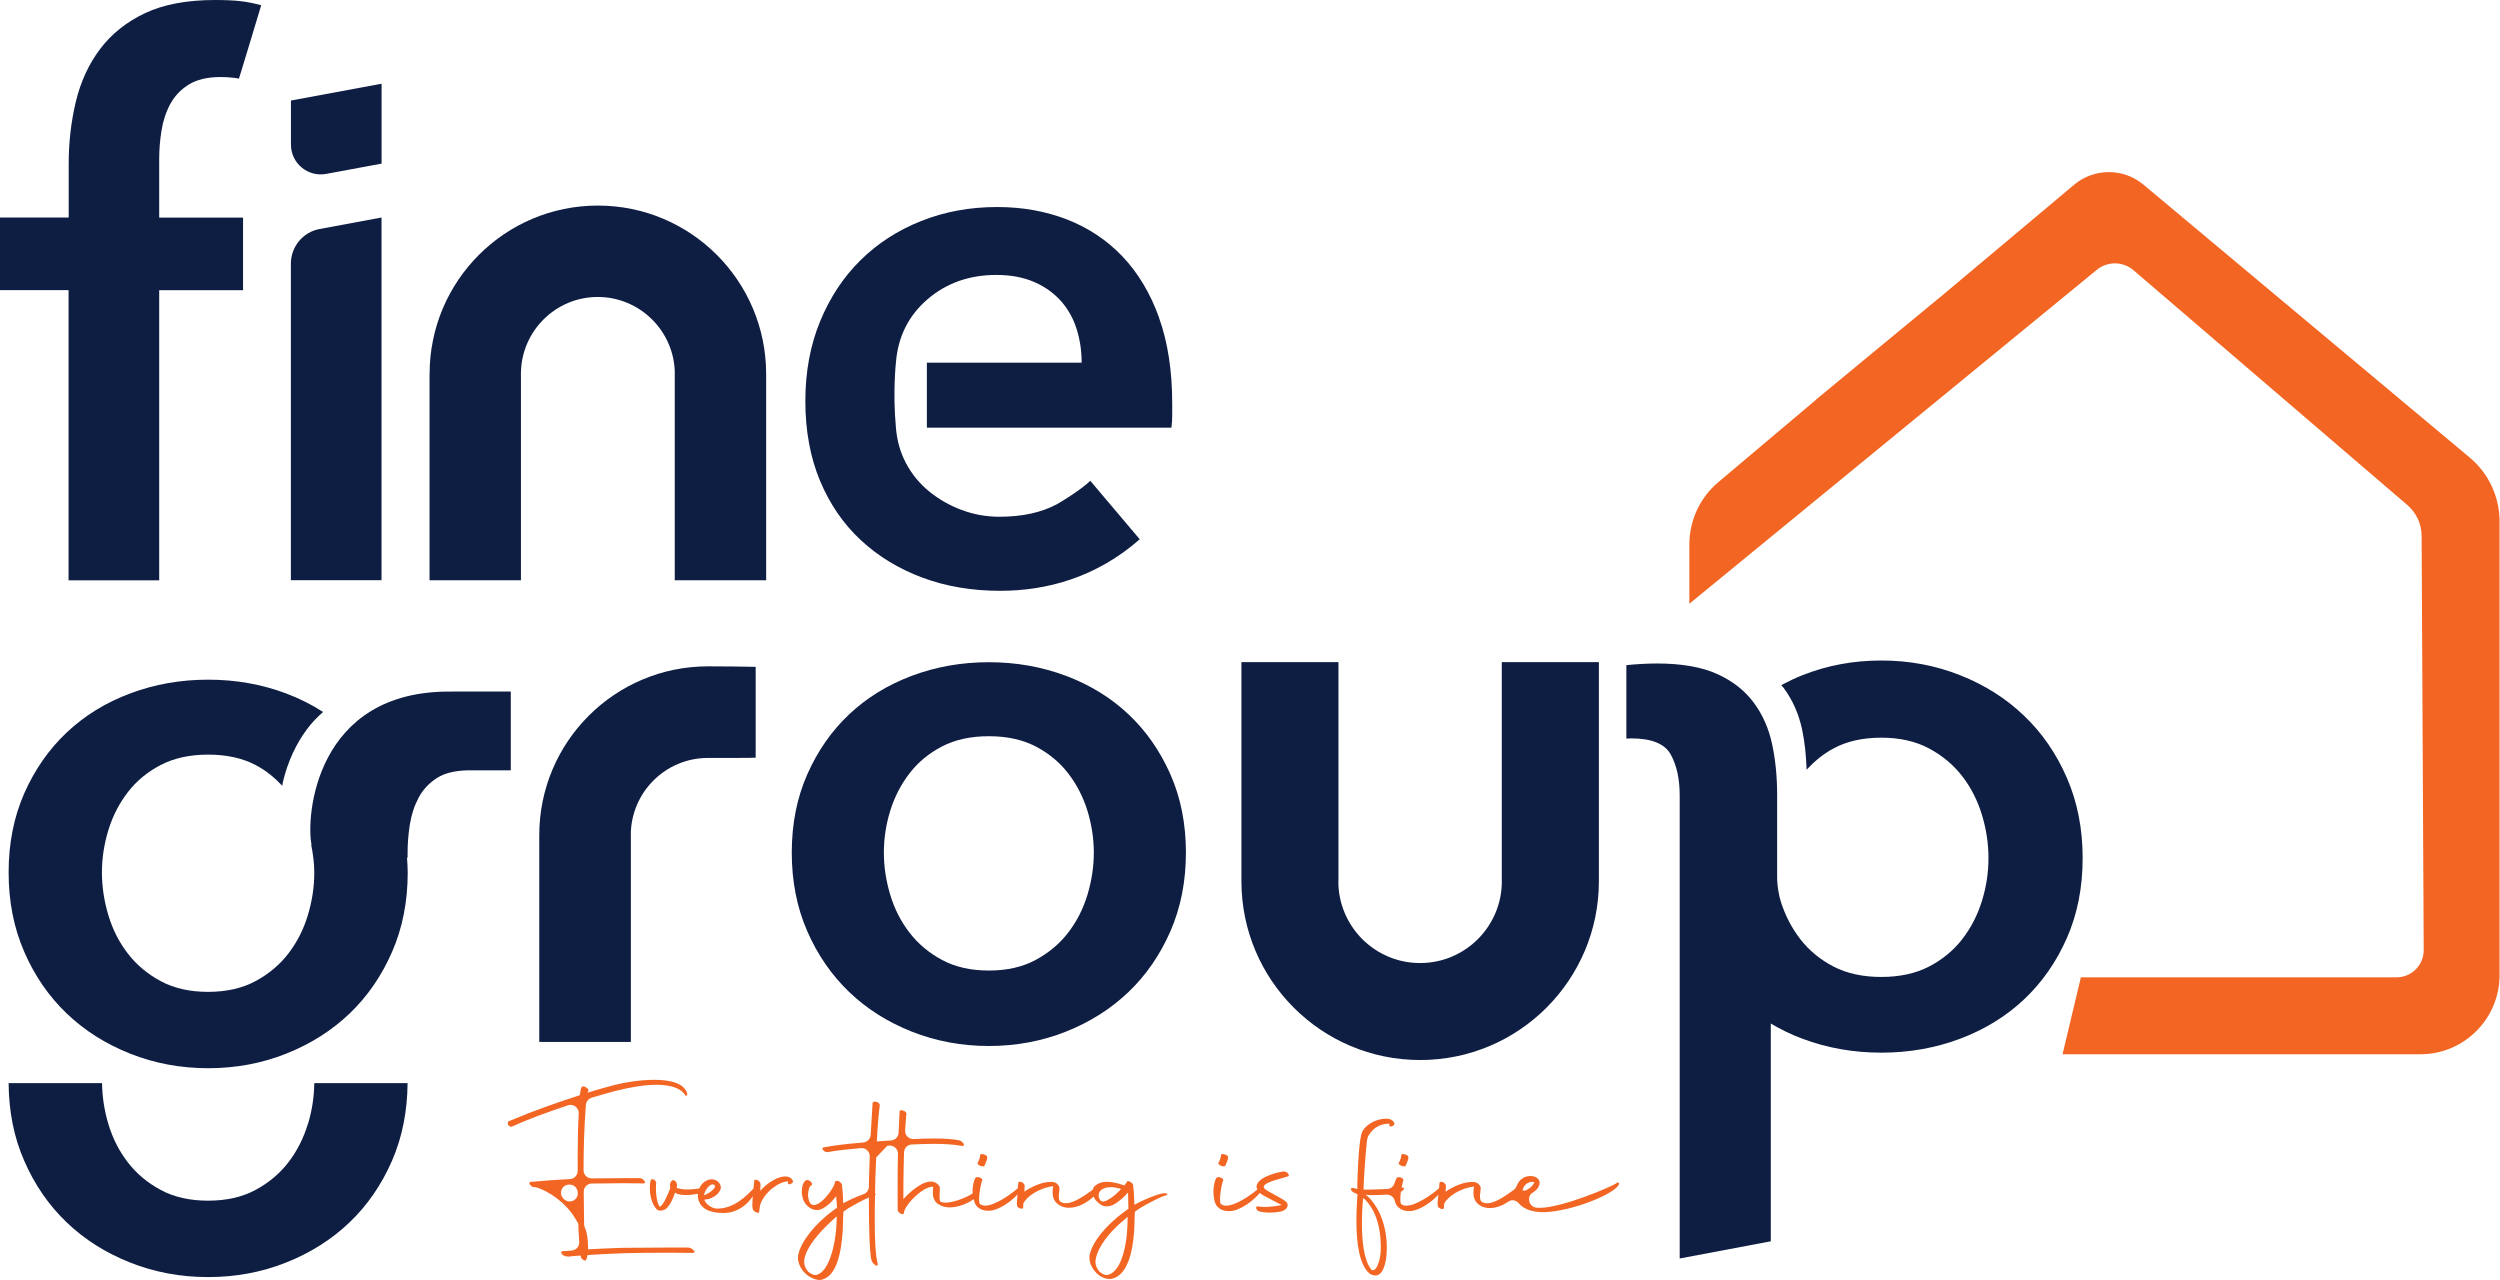
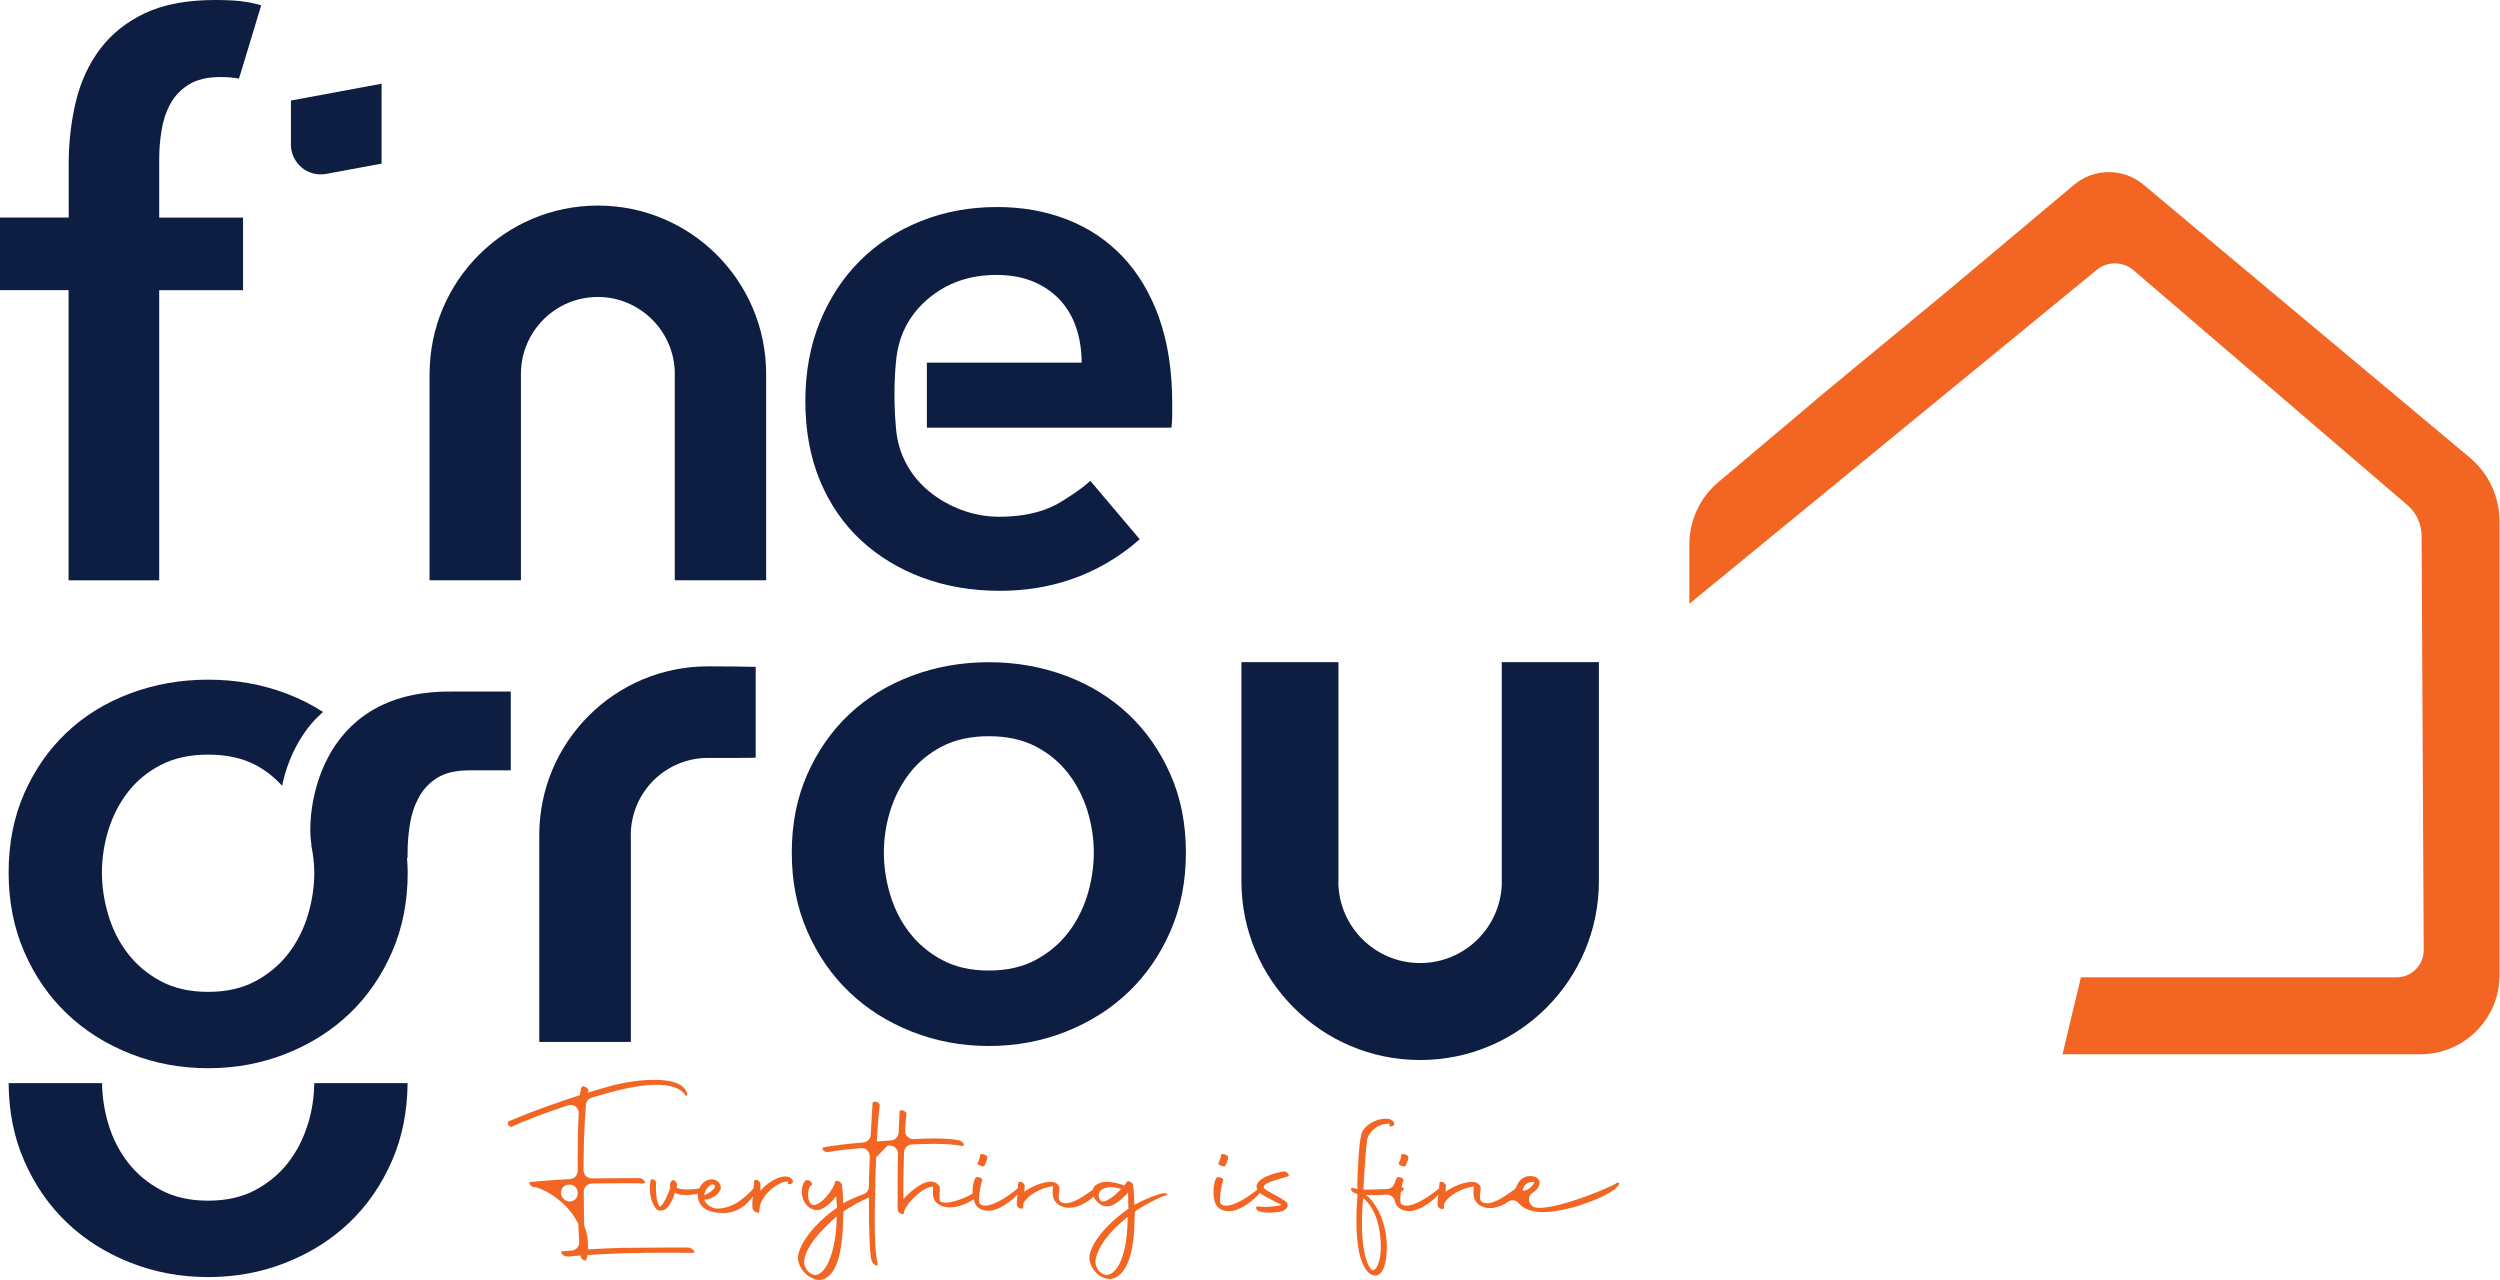
<svg xmlns="http://www.w3.org/2000/svg" width="4466" height="2287" viewBox="0 0 4466 2287" fill="none">
  <path d="M122.712 518.248H0V388.658H122.712V292.854C122.712 254.192 127.018 217.004 135.516 181.517C144.014 146.03 158.404 114.738 178.686 87.754C198.969 60.77 225.709 39.342 258.908 23.582C292.221 7.823 334.031 0 384.34 0C402.356 0 417.426 0.68 429.55 2.041C441.674 3.401 454.024 5.896 466.602 9.41C466.602 9.41 426.944 141.155 426.831 140.361C416.52 138.547 405.415 137.64 393.745 137.64C370.403 137.64 351.481 142.175 337.091 151.132C322.701 160.089 311.71 171.88 304.005 186.166C296.3 200.565 291.201 216.324 288.482 233.444C285.762 250.564 284.403 267.23 284.403 283.443V388.771H434.196V518.361H284.403V1036.72H122.486V518.361L122.712 518.248Z" fill="#0E1D42" />
-   <path d="M571.184 409.066L681.546 388.545V1036.5H519.629V470.97C519.629 440.585 541.271 414.508 571.071 409.066H571.184Z" fill="#0E1D42" />
  <path d="M519.741 179.59V258.274C519.741 291.607 549.994 316.777 582.74 310.654L681.658 292.287V149.545L519.741 179.59Z" fill="#0E1D42" />
  <path d="M1414.42 1523.11C1414.42 1471.87 1423.6 1425.27 1442.07 1383.43C1460.54 1341.59 1485.47 1305.77 1516.97 1276.06C1548.47 1246.36 1585.74 1223.46 1628.91 1207.24C1672.08 1191.03 1717.97 1182.98 1766.47 1182.98C1814.96 1182.98 1860.85 1191.03 1904.02 1207.24C1947.2 1223.46 1984.47 1246.36 2015.97 1276.06C2047.47 1305.77 2072.4 1341.59 2090.87 1383.43C2109.34 1425.27 2118.52 1471.87 2118.52 1523.11C2118.52 1574.36 2109.34 1621.18 2090.87 1663.47C2072.4 1705.76 2047.47 1742.04 2015.97 1772.09C1984.47 1802.25 1947.2 1825.83 1904.02 1842.95C1860.85 1860.07 1814.96 1868.57 1766.47 1868.57C1717.97 1868.57 1672.08 1859.96 1628.91 1842.95C1585.74 1825.83 1548.35 1802.25 1516.97 1772.09C1485.47 1741.93 1460.54 1705.76 1442.07 1663.47C1423.6 1621.18 1414.42 1574.36 1414.42 1523.11ZM1578.94 1523.11C1578.94 1548.28 1582.8 1573.56 1590.39 1598.73C1597.98 1623.9 1609.54 1646.47 1624.83 1666.19C1640.13 1686.03 1659.39 1702.25 1682.85 1714.83C1706.19 1727.42 1734.06 1733.77 1766.47 1733.77C1798.88 1733.77 1826.75 1727.42 1850.09 1714.83C1873.43 1702.25 1892.81 1686.03 1908.1 1666.19C1923.4 1646.35 1934.84 1623.9 1942.55 1598.73C1950.14 1573.56 1953.99 1548.39 1953.99 1523.11C1953.99 1497.83 1950.14 1473 1942.55 1448.17C1934.84 1423.45 1923.4 1401.23 1908.1 1381.39C1892.81 1361.55 1873.43 1345.68 1850.09 1333.43C1826.64 1321.3 1798.88 1315.18 1766.47 1315.18C1734.06 1315.18 1706.19 1321.3 1682.85 1333.43C1659.51 1345.56 1640.13 1361.55 1624.83 1381.39C1609.54 1401.23 1598.09 1423.45 1590.39 1448.17C1582.68 1472.89 1578.94 1497.94 1578.94 1523.11Z" fill="#0E1D42" />
  <path d="M767.32 668.133V1036.61H930.597V668.927C930.597 668.927 930.597 668.36 930.597 668.133C930.597 667.566 930.597 666.999 930.597 666.432C931.503 591.263 992.576 530.493 1067.93 530.493C1143.28 530.493 1205.48 592.057 1205.48 668.133H1205.37V1036.61H1368.64V668.133C1368.64 501.922 1234.04 367.229 1068.04 367.229C902.043 367.229 767.434 501.922 767.434 668.02L767.32 668.133Z" fill="#0E1D42" />
  <path d="M2070.59 567.454C2054.84 523.803 2032.97 487.409 2005.21 458.158C1977.33 428.906 1944.25 406.911 1906.06 392.059C1867.77 377.206 1826.18 369.837 1781.31 369.837C1732.7 369.837 1687.61 378.113 1645.68 394.78C1603.76 411.446 1567.61 434.802 1537.13 464.961C1506.54 495.119 1482.52 531.626 1464.96 574.256C1447.39 617 1438.67 664.505 1438.67 716.658C1438.67 768.812 1447.39 817.224 1464.96 859.06C1482.52 900.896 1506.77 936.157 1537.81 964.955C1568.86 993.752 1605.46 1016.09 1647.72 1031.85C1689.99 1047.61 1736.33 1055.43 1786.64 1055.43C1868.9 1055.43 1957.62 1032.19 2036.03 963.367L1947.65 858.833C1933.48 873.346 1895.07 897.042 1887.82 900.896C1859.95 915.749 1825.73 923.118 1785.28 923.118C1761.94 923.118 1739.39 919.037 1717.86 910.987C1696.33 902.937 1676.96 891.94 1659.85 877.881C1642.74 863.935 1629.03 847.269 1618.72 827.881C1608.4 808.607 1602.29 787.179 1600.47 763.823C1594.58 700.899 1600.47 647.725 1600.47 647.725C1604.1 601.807 1622.68 564.279 1656.45 535.028C1690.21 505.776 1731.34 491.151 1779.84 491.151C1805.9 491.151 1828.56 495.459 1847.94 503.962C1867.31 512.466 1883.18 524.03 1895.87 538.429C1908.44 552.828 1917.62 569.494 1923.51 588.428C1929.41 607.362 1932.24 627.09 1932.24 647.838H1655.77V763.937H2092.68C2093.59 756.794 2094.04 749.538 2094.04 742.282V720.74C2094.04 662.237 2086.11 611.217 2070.47 567.567L2070.59 567.454Z" fill="#0E1D42" />
  <path d="M2856.15 1182.87H2682.79V1574.24H2682.9C2682.9 1654.97 2617.52 1720.39 2536.85 1720.39C2456.17 1720.39 2390.79 1654.97 2390.79 1574.24H2391.02V1182.87H2217.66V1574.13C2217.66 1750.66 2360.65 1893.63 2536.96 1893.63C2713.27 1893.63 2856.26 1750.55 2856.26 1574.13V1182.75L2856.15 1182.87Z" fill="#0E1D42" />
-   <path d="M2913.71 1319.03C2950.53 1319.03 2974.1 1328.67 2984.75 1348.06C2995.29 1367.33 3000.62 1391.71 3000.62 1421.19V2248.16L3163.33 2217.44V1828.44C3181 1838.87 3199.81 1848.16 3220.09 1855.65C3264.17 1872.2 3311.08 1880.48 3360.71 1880.48C3410.34 1880.48 3457.25 1872.2 3501.32 1855.65C3545.4 1839.09 3583.59 1815.63 3615.76 1785.35C3647.94 1754.97 3673.44 1718.46 3692.25 1675.72C3711.06 1632.97 3720.46 1585.36 3720.46 1532.98C3720.46 1480.6 3711.06 1432.75 3692.25 1389.55C3673.44 1346.24 3647.94 1309.28 3615.76 1278.56C3583.59 1247.72 3545.51 1223.57 3501.32 1206.11C3457.25 1188.65 3410.34 1179.92 3360.71 1179.92C3311.08 1179.92 3264.17 1188.65 3220.09 1206.11C3206.84 1211.32 3194.26 1217.45 3182.02 1223.91C3183.38 1225.61 3184.86 1227.08 3186.22 1228.78C3202.31 1250.33 3213.3 1275.27 3219.3 1303.27C3224.06 1325.72 3226.44 1349.87 3227.35 1374.93C3241.06 1360.3 3256.47 1347.15 3275.28 1337.06C3299.18 1324.13 3327.62 1317.79 3360.71 1317.79C3393.8 1317.79 3422.24 1324.25 3446.14 1337.06C3470.05 1349.87 3489.77 1366.42 3505.4 1386.72C3521.04 1406.9 3532.71 1429.92 3540.53 1455.65C3548.35 1481.39 3552.2 1507.13 3552.2 1532.86C3552.2 1558.6 3548.35 1584.11 3540.53 1609.39C3532.71 1634.68 3521.04 1657.46 3505.4 1677.65C3489.77 1697.83 3470.05 1714.15 3446.14 1726.62C3422.24 1738.98 3393.8 1745.22 3360.71 1745.22C3327.62 1745.22 3299.18 1738.98 3275.28 1726.62C3251.37 1714.15 3231.65 1697.83 3216.02 1677.65C3200.38 1657.35 3188.71 1634.68 3180.89 1609.39C3178.28 1600.78 3174.66 1583.77 3174.66 1567.22V1419.71C3174.66 1387.51 3171.71 1357.35 3165.71 1329.35C3159.7 1301.23 3148.71 1276.4 3132.62 1254.86C3116.53 1233.21 3094.66 1216.2 3067.13 1203.84C3039.59 1191.48 3003.68 1185.25 2959.6 1185.25C2945.32 1185.25 2923.79 1186.27 2905.33 1188.2V1319.49C2908.16 1319.37 2911.1 1319.03 2913.82 1319.03H2913.71Z" fill="#0E1D42" />
  <path d="M549.883 2008.14C542.178 2033.65 530.507 2056.44 515.098 2076.51C499.574 2096.57 480.086 2113.01 456.404 2125.71C432.723 2138.52 404.509 2144.87 371.763 2144.87C339.017 2144.87 310.804 2138.52 287.122 2125.71C263.441 2113.01 243.839 2096.57 228.429 2076.51C212.906 2056.44 201.348 2033.76 193.643 2008.14C186.278 1983.76 182.653 1959.27 182.313 1934.9H15.41C15.75 1985.58 24.928 2031.84 43.284 2073.67C61.866 2116.53 87.247 2153.15 119.087 2183.65C150.926 2214.15 188.771 2238.07 232.508 2255.42C276.245 2272.76 322.588 2281.38 371.763 2281.38C420.939 2281.38 467.395 2272.76 511.019 2255.42C554.755 2238.07 592.487 2214.15 624.44 2183.65C656.279 2153.15 681.547 2116.53 700.243 2073.67C718.485 2031.84 727.663 1985.46 728.116 1934.9H561.441C561.101 1959.27 557.475 1983.76 550.11 2008.14H549.883Z" fill="#0E1D42" />
  <path d="M806.525 1235.47C561.554 1232.53 546.371 1461.55 556.568 1508.94H555.888C559.174 1525.38 561.44 1541.93 561.44 1558.6C561.44 1584.11 557.588 1609.62 549.883 1635.13C542.178 1660.64 530.507 1683.43 515.098 1703.49C499.574 1723.56 480.085 1740 456.404 1752.7C432.723 1765.51 404.509 1771.86 371.763 1771.86C339.017 1771.86 310.804 1765.51 287.122 1752.7C263.441 1740 243.839 1723.56 228.429 1703.49C212.906 1683.43 201.348 1660.75 193.643 1635.13C185.938 1609.62 182.086 1584.11 182.086 1558.6C182.086 1533.09 185.938 1507.81 193.643 1482.75C201.348 1457.69 213.019 1435.13 228.429 1415.06C243.952 1395 263.441 1378.9 287.122 1366.54C310.804 1354.29 339.017 1348.06 371.763 1348.06C404.509 1348.06 432.723 1354.18 456.404 1366.54C475.1 1376.29 490.623 1389.21 504.22 1403.73C504.787 1401.34 504.9 1398.85 505.466 1396.58C514.078 1360.64 528.695 1328.9 549.203 1301.57C557.361 1290.69 566.879 1280.94 577.19 1271.87C556.908 1258.83 534.926 1247.72 511.132 1238.76C467.395 1222.32 421.052 1214.16 371.877 1214.16C322.701 1214.16 276.245 1222.32 232.621 1238.76C188.884 1255.09 151.153 1278.33 119.2 1308.49C87.361 1338.53 62.093 1374.81 43.397 1417.1C24.701 1459.51 15.41 1506.56 15.41 1558.49C15.41 1610.41 24.701 1657.8 43.397 1700.55C61.98 1743.4 87.361 1780.02 119.2 1810.52C151.04 1841.02 188.884 1864.94 232.621 1882.29C276.358 1899.64 322.701 1908.25 371.877 1908.25C421.052 1908.25 467.508 1899.64 511.132 1882.29C554.869 1864.94 592.6 1841.02 624.553 1810.52C656.392 1780.02 681.66 1743.4 700.356 1700.55C719.052 1657.8 728.343 1610.41 728.343 1558.49C728.343 1549.53 727.663 1540.91 727.096 1532.18H728.116V1523.22C728.116 1506.79 729.476 1490.01 732.195 1472.66C734.915 1455.31 740.127 1439.44 747.945 1424.81C755.65 1410.3 766.868 1398.4 781.371 1389.33C794.968 1380.82 812.984 1376.74 834.512 1376.17H912.468V1235.36H806.752L806.525 1235.47Z" fill="#0E1D42" />
  <path d="M1349.95 1191.26C1327.29 1190.8 1296.24 1190.35 1264.74 1190.35C1098.29 1190.35 963.342 1325.38 963.342 1491.93V1861.32H1126.96V1491.93H1126.84C1126.84 1415.74 1188.6 1353.95 1264.74 1353.95C1266.44 1353.95 1349.95 1354.18 1349.95 1353.5V1191.26Z" fill="#0E1D42" />
  <path d="M3243.21 714.618C3259.75 700.672 3471.98 525.731 3471.98 525.731L3705.17 330.042C3740.97 299.997 3793.21 299.883 3829.12 329.928L4411.87 817.338C4445.75 845.682 4465.23 887.518 4465.23 931.622V1741.82C4465.23 1819.93 4401.9 1883.31 4323.83 1883.31H3684.54L3717.29 1745.9H4281.22C4308.08 1745.9 4329.83 1724.02 4329.72 1697.15L4325.98 957.699C4325.98 935.817 4316.23 915.069 4299.24 901.123L3811.45 482.874C3792.53 466.661 3764.77 466.321 3745.5 482.194L3017.84 1078.56V972.778C3017.84 929.695 3036.76 888.879 3069.74 861.215L3243.32 714.844L3243.21 714.618Z" fill="#F26522" />
  <path d="M1406.72 2101.9C1389.38 2099.07 1366.04 2117.32 1358.22 2127.41L1358.56 2115.17C1358.56 2113.24 1356.63 2110.07 1353.8 2108.59C1350.63 2107 1347.46 2107 1347.46 2109.27C1346.89 2114.49 1346.44 2119.14 1345.98 2123.33C1332.73 2137.28 1310.75 2159.05 1281.29 2159.05C1270.29 2159.05 1259.19 2148.95 1258.28 2142.95C1269.27 2142.95 1282.87 2135.35 1286.95 2125.26C1290.46 2116.08 1281.29 2106.66 1271.54 2106.66C1260.78 2107.12 1252.96 2114.15 1249.22 2123.1C1242.42 2124.01 1235.06 2124.92 1227.69 2124.92C1221.12 2124.92 1214.43 2124.01 1208.77 2122.08V2121.74C1211.6 2112.33 1204.69 2106.89 1200.95 2108.48C1198.12 2110.41 1195.62 2115.39 1197.44 2122.08C1194.26 2131.27 1184.18 2155.19 1178.51 2155.53C1172.17 2147.93 1170.92 2123.67 1172.17 2113.92C1172.85 2111.65 1170.24 2108.59 1168.43 2107.34C1165.26 2105.76 1162.43 2106.78 1162.09 2108.93C1161.18 2113.35 1160.84 2117.78 1160.84 2122.54C1160.84 2135.8 1164.35 2149.97 1172.17 2159.39C1176.93 2164.15 1181.01 2162.9 1186.33 2161.31C1194.26 2158.82 1202.42 2142.04 1205.82 2130.36C1210.24 2133.88 1217.83 2134.78 1225.65 2134.78C1233.02 2134.78 1240.95 2133.76 1246.73 2132.51C1246.73 2133.54 1246.5 2134.44 1246.5 2135.46C1246.5 2138.64 1247.18 2141.81 1248.09 2144.65C1254.43 2164.26 1278.34 2167.66 1296.92 2166.75C1316.52 2165.62 1334.77 2152.92 1344.74 2136.94C1343.49 2153.26 1344.06 2158.14 1344.85 2160.07C1346.1 2164.83 1356.52 2168.91 1356.18 2164.83C1357.43 2155.64 1357.43 2153.83 1358.33 2151.22C1365.93 2129.45 1392.1 2110.18 1407.85 2110.52L1407.51 2113.01C1407.17 2115.51 1411.59 2117.44 1416.01 2112.45C1418.16 2109.95 1413.86 2103.26 1406.6 2102.02L1406.72 2101.9ZM1276.53 2117.32C1280.04 2120.84 1271.2 2129.34 1257.94 2135.35C1257.6 2127.41 1269.95 2110.75 1276.53 2117.32Z" fill="#F26522" />
  <path d="M1750.95 2082.4C1753.78 2083.99 1757.52 2083.99 1758.54 2082.74C1759.44 2081.16 1762.05 2074.24 1762.62 2072.65C1763.52 2070.72 1763.52 2068.57 1763.52 2067.32C1764.2 2065.74 1761.6 2063.24 1757.52 2062.22C1754.34 2060.97 1750.95 2061.65 1750.95 2063.47L1750.27 2068.23C1749.7 2069.82 1747.43 2076.17 1746.75 2077.07C1745.17 2078.32 1747.09 2081.16 1750.83 2082.4H1750.95Z" fill="#F26522" />
  <path d="M2082.48 2132.18C2076.48 2128.09 2035.23 2147.03 2026.74 2152.02L2026.4 2152.36V2151.11C2026.06 2132.86 2024.47 2118 2024.24 2117.32C2023.9 2112.9 2015.07 2107.91 2013.25 2110.97C2012.35 2112.22 2011.1 2114.72 2008.83 2117.55L2008.15 2117.89L2007.81 2117.55C1996.14 2113.13 1985.72 2111.2 1977.56 2111.2C1967.14 2111.2 1961.13 2114.38 1955.81 2118.46C1953.88 2120.38 1952.75 2122.77 1952.07 2125.37C1939.15 2134.44 1919.32 2149.41 1904.14 2149.41C1900.06 2149.41 1896.55 2148.5 1893.37 2145.89C1889.29 2139.89 1892.69 2127.98 1892.69 2122.54C1892.69 2117.78 1887.03 2112.11 1881.02 2111.54C1863.35 2109.61 1840.69 2120.95 1829.92 2128.89L1830.49 2118.12C1830.83 2116.19 1827.99 2113.36 1825.5 2111.77C1822.33 2110.52 1819.16 2110.86 1819.16 2113.02L1818.14 2122.77C1805.45 2133.88 1777.23 2153.72 1759.9 2153.72C1756.38 2153.72 1753.32 2152.81 1750.72 2150.88C1748 2148.5 1748.91 2135.92 1750.72 2125.03C1750.95 2123.9 1751.17 2122.99 1751.17 2122.2C1752.42 2115.28 1753.89 2109.5 1754.91 2108.59C1755.25 2107.01 1753.32 2104.51 1749.93 2103.26C1746.19 2102.36 1743.01 2102.58 1742.67 2104.17C1739.16 2109.5 1737.35 2119.36 1737.35 2129.11C1737.35 2130.14 1737.46 2131.04 1737.46 2132.06C1722.84 2141.25 1701.43 2148.39 1689.42 2148.39C1685.91 2148.39 1682.51 2147.82 1679.33 2146.23C1677.18 2137.05 1679.67 2128.21 1678.77 2120.72C1677.52 2116.64 1672.76 2112.79 1668.34 2111.54C1650.33 2105.87 1623.59 2131.04 1613.84 2142.15V2114.04C1614.07 2095.1 1614.41 2076.73 1614.98 2058.48C1615.2 2051 1621.09 2044.88 1628.69 2044.54C1641.49 2043.85 1654.63 2043.4 1667.44 2043.4C1686.36 2043.4 1704.04 2044.31 1718.2 2047.14C1720.69 2047.48 1722.28 2046.24 1721.94 2043.63C1720.69 2041.7 1717.52 2038.64 1714.69 2037.28C1703.36 2034.78 1686.93 2033.76 1669.02 2033.76C1657.24 2033.76 1644.66 2034.22 1632.2 2034.78C1623.59 2035.24 1616.34 2028.1 1616.9 2019.48C1617.47 2009.39 1618.26 1999.3 1619.28 1989.32C1619.28 1984.56 1607.04 1980.82 1607.04 1985.24C1606.36 1998.05 1605.68 2010.75 1605.23 2023.45C1604.89 2030.82 1599.11 2036.83 1591.75 2037.28C1586.08 2037.73 1580.64 2038.07 1575.54 2038.41C1572.37 2038.75 1569.2 2038.98 1566.37 2038.98C1567.61 2014.38 1569.54 1989.77 1571.69 1974.01C1570.79 1967.67 1558.44 1965.85 1558.78 1970.84C1557.76 1987.05 1556.51 2007.01 1555.38 2027.3C1555.04 2034.44 1549.26 2040.34 1542.12 2040.91C1510.85 2043.63 1491.02 2046.01 1471.19 2049.64C1465.86 2050.88 1472.43 2059.05 1478.44 2058.14C1498.27 2054.63 1517.76 2052.7 1537.93 2051C1546.65 2050.2 1554.02 2057.35 1553.68 2066.08C1553.11 2079.23 1552.77 2091.7 1552.54 2102.24C1552.43 2107.35 1552.32 2113.24 1552.2 2119.59C1552.09 2125.94 1548.24 2131.5 1542.35 2133.42C1528.41 2138.07 1511.75 2146.46 1506.54 2149.41L1506.2 2149.75V2148.5C1505.86 2130.25 1504.27 2117.32 1504.05 2116.64C1503.71 2113.13 1498.38 2109.39 1495.21 2109.39C1493.96 2109.39 1492.72 2109.73 1492.38 2110.29C1492.04 2110.63 1491.81 2110.63 1492.38 2110.97C1492.04 2111.31 1491.47 2111.65 1491.47 2112.22C1490.79 2122.31 1463.14 2159.27 1449.89 2151.68C1444.56 2148.5 1443.88 2139.32 1443.31 2134.33C1443.65 2129.91 1444.56 2125.83 1445.24 2122.65C1446.83 2119.48 1448.41 2117.55 1449.66 2117.32C1451.25 2116.64 1451.25 2113.81 1448.75 2111.31C1446.26 2108.82 1442.75 2107.57 1440.82 2108.14C1437.65 2109.05 1435.84 2112.22 1434.48 2115.74C1432.89 2119.82 1432.32 2124.24 1432.32 2128.66C1432.32 2133.99 1433.57 2139.43 1435.16 2143.74C1439.24 2153.83 1449.32 2161.77 1459.74 2161.77C1470.17 2161.77 1484.67 2149.18 1493.74 2136.82L1495.32 2157.35L1487.5 2163.01C1455.67 2186.71 1430.4 2218.23 1425.75 2242.49C1424.17 2253.83 1429.26 2265.17 1437.76 2274.01C1446.6 2282.85 1459.18 2287.84 1467.11 2286.26C1494.53 2280.59 1503.03 2237.39 1505.52 2197.59L1506.43 2168.23L1506.77 2164.49L1515.94 2158.14C1526.03 2152.13 1540.42 2144.19 1552.2 2139.09C1552.2 2142.61 1552.2 2146.01 1552.2 2149.64C1552.2 2191.93 1553.45 2240.79 1556.96 2251.79C1559.12 2258.36 1568.97 2265.05 1567.95 2257.8C1563.87 2242.95 1562.63 2212.11 1562.63 2179.91C1562.63 2164.6 1562.85 2149.18 1563.19 2134.9C1564.89 2134.33 1565.01 2133.65 1563.19 2131.95C1563.42 2120.61 1563.65 2110.07 1563.87 2101.34L1565.23 2067.55L1585.18 2046.69C1586.31 2046.69 1587.33 2046.46 1588.46 2046.46C1597.07 2045.78 1604.33 2052.7 1604.1 2061.32C1603.76 2076.17 1603.53 2091.47 1603.53 2107.23V2152.02C1603.53 2158.03 1603.53 2161.77 1603.87 2162.45C1605.12 2167.55 1614.86 2171.63 1614.64 2166.87C1615.88 2152.36 1648.97 2118.91 1666.98 2119.93C1666.98 2122.09 1666.42 2125.94 1666.42 2130.36C1666.42 2136.94 1668 2145.21 1675.26 2150.54C1682.51 2155.3 1689.42 2156.89 1696.33 2156.89C1711.63 2156.89 1728.85 2149.98 1739.39 2142.15C1740.52 2147.37 1742.33 2151.9 1744.94 2154.74C1750.95 2161.31 1759.44 2163.24 1767.26 2162.9C1784.82 2162.11 1806.81 2145.78 1817.8 2133.65L1816.78 2143.97C1816.21 2147.71 1816.44 2150.88 1816.78 2153.49C1817.12 2158.48 1828.11 2161.31 1827.77 2157.23L1828.11 2149.98C1834.11 2136.71 1858.02 2121.63 1881.36 2119.02C1880.68 2122.77 1880.46 2126.28 1880.46 2129.79C1880.46 2135.46 1881.36 2140.79 1884.54 2145.55C1890.2 2153.72 1900.29 2157.57 1909.46 2157.57C1927.25 2157.57 1943.8 2146.8 1953.65 2137.5C1954.22 2138.98 1954.9 2140.34 1955.81 2141.81C1957.96 2144.99 1961.13 2148.16 1964.98 2151C1965.66 2151.68 1966.57 2152.24 1967.82 2152.92C1970.99 2154.51 1974.16 2155.08 1976.99 2155.08C1981.07 2155.08 1984.59 2153.83 1987.42 2152.92C1992.74 2150.43 1998.18 2146.35 2003.51 2141.93C2007.59 2138.41 2011.33 2134.67 2014.27 2131.16L2015.18 2130.48V2132.06L2015.75 2157.91L2016.09 2159.16L2008.15 2164.83C1976.31 2188.52 1951.16 2218.12 1946.4 2242.38C1944.81 2253.72 1949.91 2265.05 1958.41 2273.9C1967.25 2282.74 1978.24 2285.92 1986.17 2284.33C2013.59 2278.66 2023.68 2237.28 2026.17 2197.59L2027.08 2168.23L2027.42 2164.49L2036.59 2158.14C2049.85 2150.32 2070.59 2138.87 2083.28 2135.12C2085.77 2134.56 2086.45 2133.54 2083.28 2131.38L2082.48 2132.18ZM1458.04 2277.53C1454.31 2278.43 1448.3 2275.94 1443.54 2271.52C1439.8 2267.09 1435.04 2259.27 1436.97 2249.41C1440.48 2228.32 1461.9 2202.7 1487.39 2179.45L1494.64 2172.88C1494.98 2216.98 1482.07 2272.88 1458.04 2277.53ZM1999.54 2127.41L1992.63 2133.99C1987.53 2138.41 1981.87 2142.15 1977.45 2144.42C1974.95 2145.67 1972.69 2146.35 1970.54 2146.35C1968.61 2146.35 1968.04 2146.01 1968.04 2146.01L1965.78 2144.42C1963.85 2141.93 1962.6 2138.75 1962.6 2135.58C1962.6 2132.4 1963.51 2129.57 1966.12 2126.73C1969.63 2123.22 1975.86 2120.72 1984.36 2120.72C1989.12 2120.72 1994.44 2121.63 2000.45 2123.22L2002.72 2123.79L1999.54 2127.3V2127.41ZM1978.47 2277.53C1974.73 2278.43 1968.72 2275.94 1963.96 2271.52C1960.22 2267.09 1955.47 2259.27 1957.39 2249.41C1960.9 2228.32 1981.07 2201.45 2007.81 2179.45L2014.39 2173.79C2014.95 2214.49 2005.89 2271.86 1978.47 2277.53Z" fill="#F26522" />
  <path d="M2181.18 2082.4C2184.01 2083.99 2187.75 2083.99 2188.77 2082.74C2189.67 2081.16 2192.28 2074.24 2192.85 2072.65C2193.75 2070.72 2193.75 2068.57 2193.75 2067.32C2194.43 2065.74 2191.83 2063.24 2187.75 2062.22C2184.58 2060.97 2181.18 2061.65 2181.18 2063.47L2180.5 2068.23C2179.93 2069.82 2177.66 2076.17 2176.98 2077.07C2175.4 2078.32 2177.32 2081.16 2181.06 2082.4H2181.18Z" fill="#F26522" />
  <path d="M2292.78 2092.72C2276.69 2094.99 2242.36 2105.08 2244.85 2121.74C2245.08 2123.11 2245.65 2124.01 2246.1 2125.03C2232.5 2136.37 2206.67 2153.83 2190.35 2153.83C2186.84 2153.83 2183.78 2152.92 2181.18 2151C2176.42 2146.91 2182.76 2111.2 2185.26 2108.71C2185.6 2107.12 2183.67 2104.62 2180.27 2103.38C2176.53 2102.47 2173.36 2102.7 2173.02 2104.28C2169.51 2109.61 2167.69 2119.48 2167.69 2129.23C2167.69 2139.66 2169.96 2150.32 2174.6 2155.42C2180.61 2161.99 2189.11 2163.92 2197.04 2163.58C2216.3 2162.79 2240.89 2143.17 2250.52 2131.04C2254.03 2134.1 2258.68 2136.37 2263.32 2138.98C2269.67 2142.49 2281.57 2148.39 2289.5 2152.58C2281.34 2154.51 2268.65 2156.1 2258.57 2156.1C2254.49 2156.1 2250.97 2155.76 2248.14 2155.19C2241.23 2153.6 2244.06 2161.54 2247.8 2163.35C2252.56 2165.28 2260.15 2166.19 2267.97 2166.19C2275.79 2166.19 2284.4 2165.28 2290.06 2163.69C2298.22 2161.43 2304.23 2152.7 2297.32 2146.69C2290.97 2141.59 2281.57 2136.94 2269.56 2130.25C2263.21 2126.51 2255.96 2123.33 2257.89 2118.91C2261.4 2110.75 2290.06 2105.31 2301.74 2101.22C2304.23 2098.05 2298 2092.04 2292.9 2092.72H2292.78Z" fill="#F26522" />
  <path d="M2503.31 2082.4C2506.14 2083.99 2509.88 2083.99 2510.9 2082.74C2511.81 2081.16 2514.41 2074.24 2514.98 2072.65C2515.89 2070.72 2515.89 2068.57 2515.89 2067.32C2516.57 2065.74 2513.96 2063.24 2509.88 2062.22C2506.71 2060.97 2503.31 2061.65 2503.31 2063.47L2502.63 2068.23C2502.06 2069.82 2499.8 2076.17 2499.12 2077.07C2497.53 2078.32 2499.46 2081.16 2503.2 2082.4H2503.31Z" fill="#F26522" />
  <path d="M2888.22 2113.24C2879.72 2119.82 2790.54 2157.69 2750.21 2157.69C2748.28 2157.69 2746.24 2157.69 2744.43 2157.34C2730.94 2155.76 2726.41 2137.16 2738.2 2130.36C2746.01 2125.83 2750.89 2118.46 2750.32 2111.65C2749.98 2107.91 2747.15 2104.74 2742.73 2102.47C2739.56 2101.22 2736.72 2100.88 2733.55 2100.88C2722.9 2100.88 2713.83 2107.35 2709.64 2118.12C2708.51 2121.06 2706.81 2123.9 2704.09 2125.71C2691.17 2134.78 2671.57 2149.52 2656.61 2149.52C2652.53 2149.52 2649.02 2148.61 2645.85 2146.01C2641.77 2140 2645.17 2128.09 2645.17 2122.65C2645.17 2117.89 2639.5 2112.22 2633.5 2111.65C2615.82 2109.73 2593.16 2121.06 2582.4 2129L2582.96 2118.23C2583.3 2116.3 2580.47 2113.47 2577.98 2111.88C2574.81 2110.63 2571.63 2110.97 2571.63 2113.13L2570.61 2122.88C2557.92 2133.99 2529.71 2153.83 2512.37 2153.83C2508.86 2153.83 2505.8 2152.92 2503.2 2151C2500.82 2148.95 2501.27 2138.86 2502.52 2129.11C2510.11 2125.03 2509.2 2120.04 2503.76 2121.63C2505.01 2115.06 2506.37 2109.61 2507.27 2108.71C2507.61 2107.12 2505.69 2104.62 2502.29 2103.38C2498.55 2102.47 2495.38 2102.7 2495.04 2104.28C2493.68 2106.44 2492.54 2109.27 2491.64 2112.56C2489.94 2118.91 2484.84 2123.67 2478.38 2124.01C2460.48 2124.92 2439.52 2125.37 2437.36 2125.15H2436.12L2435.78 2123.22C2436.34 2105.98 2439.29 2060.97 2441.44 2043.29C2441.67 2041.13 2441.44 2034.22 2445.07 2028.09C2454.59 2012.11 2469.2 2007.12 2482.23 2007.35L2481.89 2009.84C2481.55 2012.34 2485.97 2014.26 2490.39 2009.27C2492.54 2006.78 2488.24 2000.09 2480.99 1998.84C2465.24 1996.24 2442.46 2005.53 2433.85 2021.07C2432.26 2024.35 2431.47 2028.66 2431.36 2028.89C2427.05 2046.92 2425.01 2098.96 2424.67 2117.89L2425.01 2123.9L2417.19 2122.31C2410.62 2120.72 2413.12 2128.89 2419.69 2130.81L2425.01 2133.31C2424.11 2146.23 2423.09 2163.24 2423.09 2181.27C2423.09 2218.12 2427.51 2258.82 2446.77 2275.26C2447.11 2275.6 2447.45 2275.82 2447.67 2275.82C2454.93 2279.57 2460.25 2279 2463.76 2276.5C2467.28 2274.01 2470.34 2269.59 2472.26 2263.92C2475.77 2255.08 2477.36 2242.83 2477.36 2229.23C2477.36 2225.48 2477.36 2221.63 2477.02 2217.55C2475.77 2199.29 2471.02 2179.68 2462.18 2162.33C2457.19 2153.83 2452.09 2145.55 2444.84 2138.64L2439.52 2134.22L2442.35 2134.56C2444.84 2134.9 2448.92 2134.9 2454.02 2134.9C2460.59 2134.9 2468.75 2134.67 2476.45 2134.1C2483.37 2133.65 2489.82 2137.96 2491.52 2144.65C2492.66 2149.07 2494.36 2152.92 2496.62 2155.3C2502.63 2161.88 2511.13 2163.81 2518.94 2163.47C2536.51 2162.67 2558.49 2146.35 2569.48 2134.22L2568.46 2144.53C2567.89 2148.27 2568.12 2151.45 2568.46 2154.06C2568.8 2159.05 2579.79 2161.88 2579.45 2157.8L2579.79 2150.54C2585.8 2137.28 2609.7 2122.2 2633.05 2119.59C2632.37 2123.33 2632.14 2126.85 2632.14 2130.36C2632.14 2136.03 2633.05 2141.36 2636.22 2146.12C2641.88 2154.28 2651.97 2158.14 2661.15 2158.14C2673.72 2158.14 2685.73 2152.7 2695.14 2146.23C2701.14 2142.15 2708.96 2144.31 2713.61 2149.98C2723.13 2161.43 2741.48 2165.85 2758.59 2165.39C2808.45 2164.15 2888.1 2131.61 2892.29 2114.94C2892.86 2112.45 2889.8 2111.77 2888.22 2113.01V2113.24ZM2741.03 2111.43C2739.78 2118 2726.86 2129.11 2719.95 2126.62C2721.2 2118.68 2727.88 2109.84 2741.03 2111.43ZM2452.89 2162.45C2460.82 2177.87 2464.9 2196.23 2466.14 2213.58C2466.48 2218.34 2466.71 2223.33 2466.71 2227.75C2466.71 2239.77 2465.12 2250.09 2461.95 2257.68C2458.33 2268.34 2453.45 2270.04 2450.28 2268.68L2449.37 2267.43C2436.46 2251.33 2432.94 2216.98 2432.94 2185.46C2432.94 2168.46 2433.85 2152.02 2435.1 2140.34L2438.61 2142.83C2443.6 2148.16 2448.69 2154.85 2452.77 2162.45H2452.89Z" fill="#F26522" />
  <path d="M1230.3 2228.55H1202.65C1178.29 2228.55 1135 2228.89 1113.93 2229.11L1102.26 2229.45C1085.15 2230.02 1068.15 2230.81 1050.48 2231.83C1050.48 2230.47 1050.48 2229.11 1050.48 2227.64C1050.48 2215.62 1048.78 2201.9 1045.04 2193.63C1044.13 2191.59 1043.45 2189.54 1043.45 2187.39L1042.77 2129C1042.77 2121.06 1049 2114.49 1056.93 2114.26C1075.18 2113.92 1099.77 2113.69 1114.5 2113.69C1125.49 2113.69 1137.16 2114.03 1149.85 2114.03C1152.34 2114.03 1153.59 2112.11 1151.09 2109.61C1149.17 2106.78 1145.77 2104.62 1143.16 2104.62H1119.25C1102.82 2104.62 1076.54 2104.85 1057.05 2105.08C1048.89 2105.08 1042.43 2098.5 1042.43 2090.45C1042.66 2053.94 1043.11 2020.73 1046.62 1973.79C1047.08 1967.78 1051.27 1962.56 1057.05 1960.86C1073.82 1955.87 1088.66 1951.79 1100.33 1948.62C1127.75 1941.7 1152.68 1937.85 1172.85 1937.85C1198.12 1937.85 1216.36 1943.86 1224.18 1956.44C1225.08 1958.37 1228.26 1957.69 1227.69 1953.95C1222.93 1935.01 1197.44 1929 1168.77 1929C1144.86 1929 1118.35 1933.08 1099.09 1937.85C1086.17 1941.36 1068.49 1946.01 1049.57 1952.02C1049.91 1950.43 1050.48 1949.52 1051.16 1948.84C1051.84 1947.6 1050.48 1944.42 1047.42 1942.83C1043.68 1940.34 1041.07 1940.34 1039.49 1941.25C1037.56 1944.42 1036.65 1949.41 1035.75 1956.44C994.502 1969.71 948.386 1986.37 922.325 1997.48L908.162 2003.15C904.649 2008.48 910.655 2013.92 914.167 2012.68C940.681 2000.43 978.526 1986.49 1014.78 1974.47C1024.53 1971.29 1034.39 1978.89 1033.82 1989.09C1032.57 2011.88 1032.01 2035.58 1032.01 2063.47C1032.01 2072.31 1032.01 2081.61 1032.01 2091.59C1032.01 2099.41 1026 2105.98 1018.07 2106.33C995.635 2107.35 972.974 2109.05 947.366 2111.43C945.44 2111.77 944.874 2113.92 947.026 2116.53C947.366 2117.1 947.706 2117.44 948.613 2118.12C948.613 2118.46 948.953 2118.68 948.953 2118.68C951.445 2120.27 954.051 2121.18 955.524 2120.61H956.204C980.452 2127.19 1011.05 2148.96 1027.47 2176.39C1029.63 2179.23 1030.65 2182.4 1033.14 2185.92C1033.14 2190.11 1033.71 2204.74 1034.73 2218.46C1035.29 2226.51 1029.29 2233.31 1021.24 2233.99C1015.69 2234.44 1010.14 2234.78 1004.36 2235.24C1002.21 2235.58 1001.41 2237.73 1004.02 2240.34C1004.36 2240.9 1004.7 2241.24 1005.83 2241.92C1005.83 2242.26 1006.17 2242.49 1006.17 2242.49C1009.12 2244.08 1011.95 2244.99 1013.76 2244.42H1014.44C1014.44 2244.42 1015.24 2244.65 1015.58 2244.76H1018.18C1017.05 2244.19 1019.32 2244.42 1033.03 2243.17C1034.39 2243.17 1035.75 2242.94 1037.11 2242.94C1037.33 2244.08 1037.56 2244.99 1037.79 2245.55C1037.79 2245.89 1038.13 2246.23 1037.79 2246.46C1039.37 2248.95 1042.88 2252.13 1045.38 2251.79C1047.19 2251.56 1048.66 2247.71 1049.46 2242.04C1067.25 2240.79 1085.04 2239.88 1101.69 2239.32L1114.04 2238.75C1133.3 2238.07 1174.78 2237.84 1196.98 2237.84C1209.67 2237.84 1223.16 2238.18 1237.66 2238.18C1240.61 2238.18 1242.08 2236.26 1239.13 2233.76C1236.98 2230.93 1232.9 2228.77 1230.07 2228.77L1230.3 2228.55ZM1015.8 2116.19C1015.8 2116.19 1016.6 2116.19 1017.05 2116.19C1025.21 2115.74 1032.01 2122.31 1032.12 2130.59V2131.72C1032.23 2144.31 1017.62 2150.88 1008.1 2142.72C1007.87 2142.49 1007.65 2142.38 1007.53 2142.15C997.222 2133.54 1002.55 2116.87 1015.92 2116.19H1015.8Z" fill="#F26522" />
</svg>